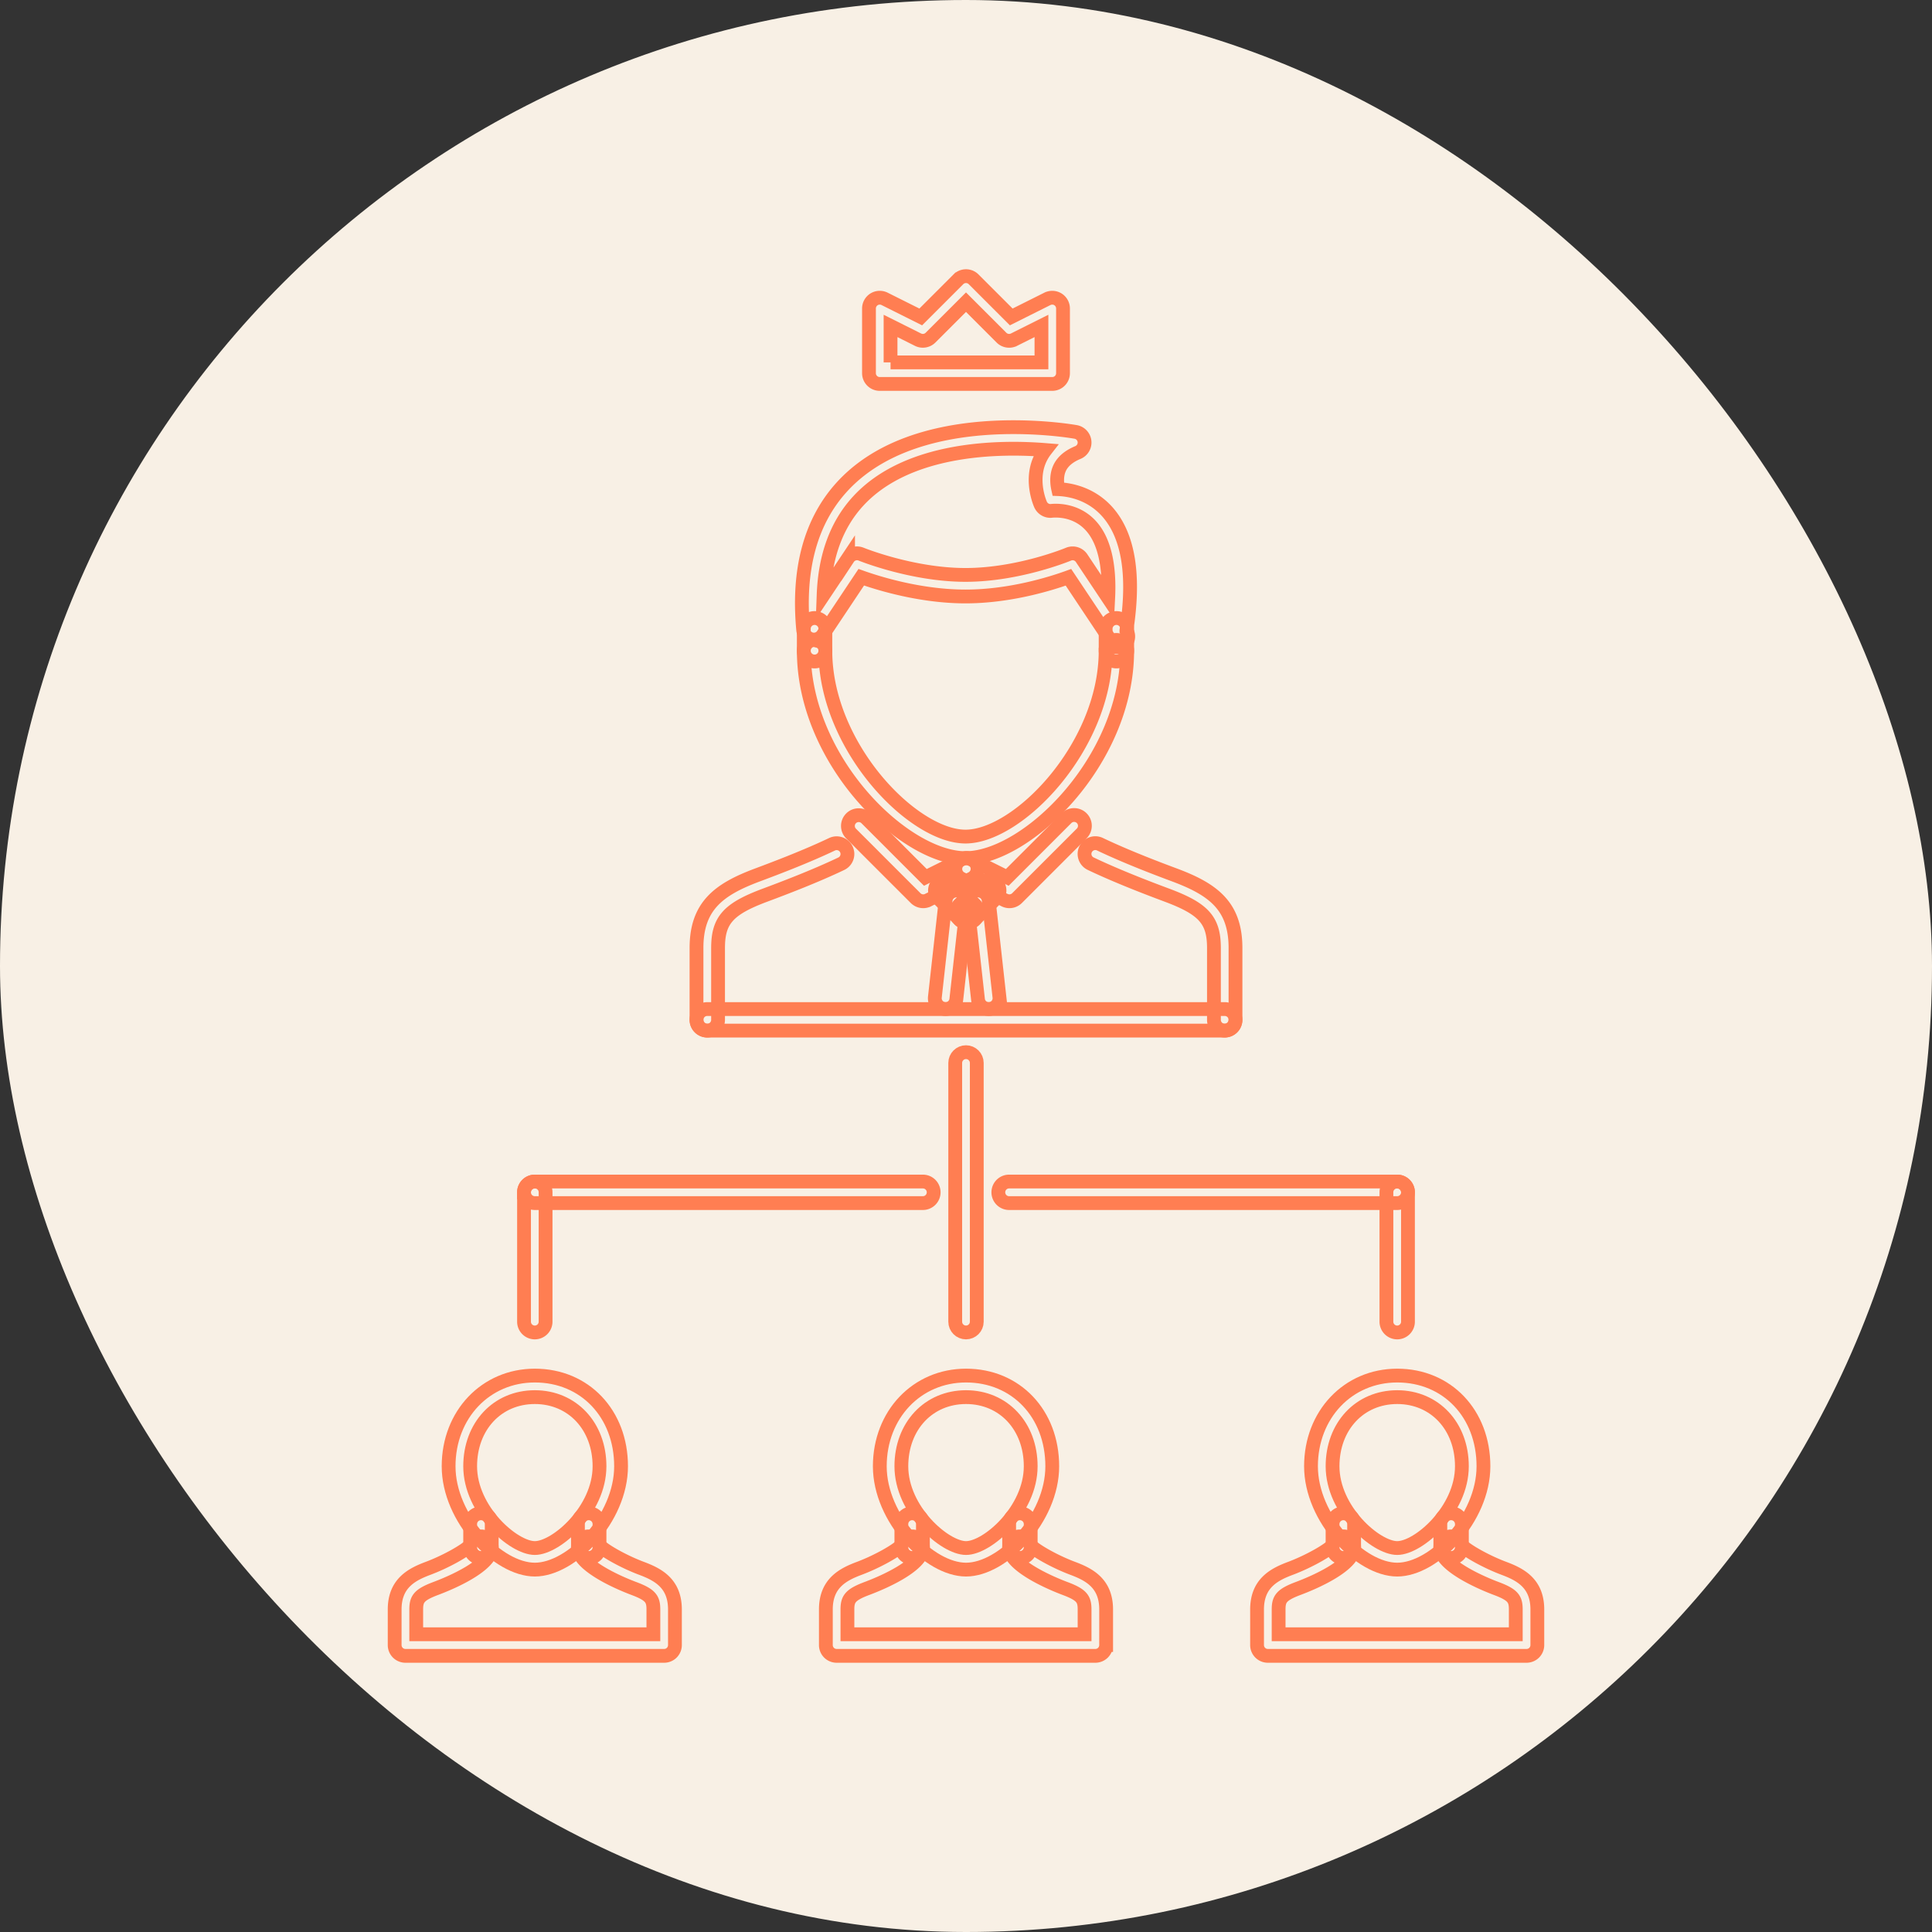
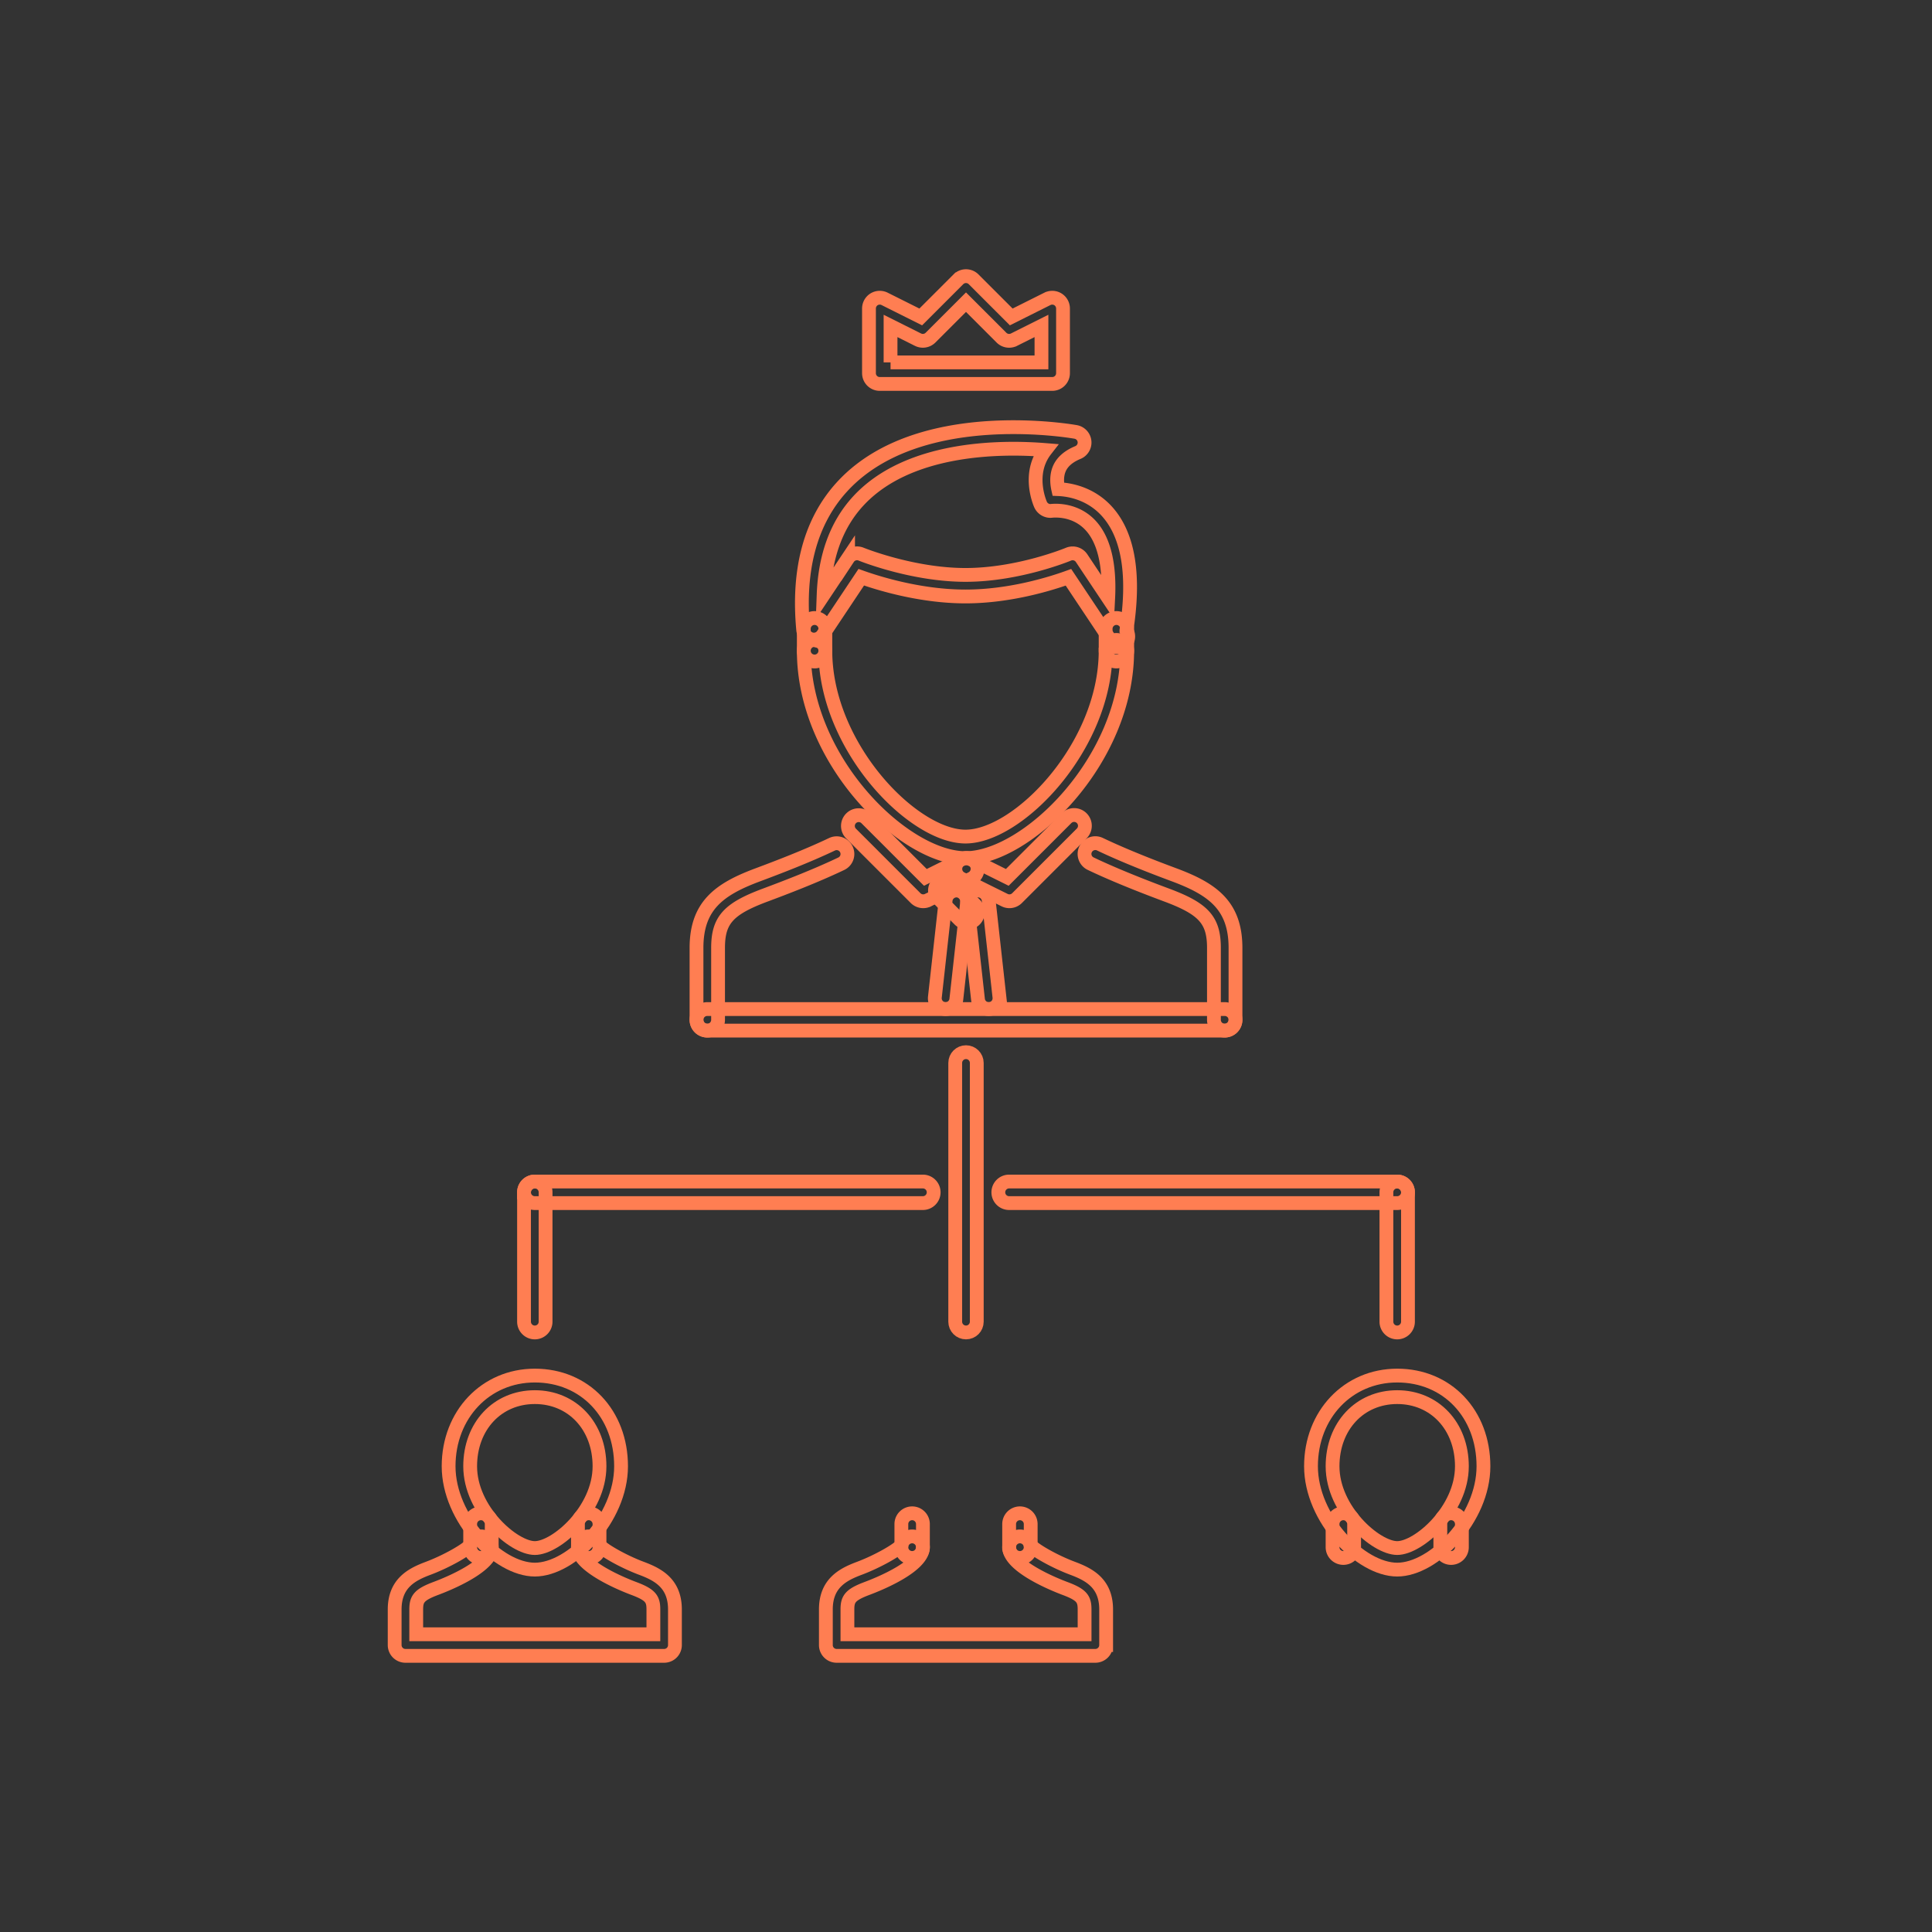
<svg xmlns="http://www.w3.org/2000/svg" width="256px" height="256px" viewBox="-204.8 -204.8 1433.60 1433.60" fill="#FF7E52" class="icon" stroke="#FF7E52" stroke-width="10.24">
  <rect x="-204.8" y="-204.8" width="1433.60" height="1433.60" fill="#333333" stroke="none" />
  <g id="SVGRepo_bgCarrier" stroke-width="0">
-     <rect x="-204.8" y="-204.8" width="1433.60" height="1433.60" rx="716.8" fill="#F8F0E5" />
-   </g>
+     </g>
  <g id="SVGRepo_tracerCarrier" stroke-linecap="round" stroke-linejoin="round" />
  <g id="SVGRepo_iconCarrier">
-     <path d="M927.946 1023.886h-191.974a7.994 7.994 0 0 1-7.998-8v-26.418c0-19.608 12.902-26.074 24.996-30.59 13.654-5.14 28.308-13.608 31.184-17.17a7.994 7.994 0 0 1 15.84 1.546c0 13.982-31.712 26.95-41.416 30.59-12.592 4.718-14.608 7.888-14.608 15.624v18.42h175.978v-18.42c0-7.75-2.016-10.904-14.608-15.608-6.922-2.594-41.372-16.248-41.372-30.606a7.994 7.994 0 0 1 8-7.998 8.014 8.014 0 0 1 7.858 6.466c2.86 3.562 17.466 12.03 31.122 17.154 12.092 4.516 24.998 10.966 24.998 30.59v26.418a7.996 7.996 0 0 1-8 8.002z" fill="" />
    <path d="M831.972 959.894c-27.34 0-63.974-37.918-63.974-76.678 0-38.37 27.496-67.302 63.974-67.302 37.074 0 63.992 28.308 63.992 67.302 0 38.76-36.634 76.678-63.992 76.678z m0-127.984c-27.792 0-47.976 21.576-47.976 51.306 0 32.59 32.184 60.68 47.976 60.68 15.796 0 47.994-28.09 47.994-60.68 0-29.73-20.182-51.306-47.994-51.306z" fill="" />
    <path d="M871.968 951.254c-4.422 0-8-3.576-8-7.998v-17.138c0-4.422 3.578-7.998 8-7.998s7.998 3.576 7.998 7.998v17.138a7.992 7.992 0 0 1-7.998 7.998zM791.994 951.254a7.994 7.994 0 0 1-7.998-7.998v-17.138a7.994 7.994 0 0 1 7.998-7.998 7.992 7.992 0 0 1 7.998 7.998v17.138a7.992 7.992 0 0 1-7.998 7.998zM607.986 1023.886h-191.974a7.994 7.994 0 0 1-7.998-8v-26.418c0-19.608 12.896-26.074 24.988-30.59 13.67-5.14 28.308-13.608 31.184-17.17a8.006 8.006 0 0 1 7.85-6.452c4.42 0 8 3.578 8 7.998 0 13.982-31.708 26.95-41.416 30.59-12.592 4.718-14.608 7.888-14.608 15.624v18.42h175.978v-18.42c0-7.75-2.016-10.904-14.608-15.608-6.922-2.594-41.37-16.248-41.37-30.606a7.994 7.994 0 0 1 7.998-7.998 8.014 8.014 0 0 1 7.858 6.466c2.86 3.562 17.468 12.03 31.122 17.154 12.094 4.516 24.998 10.966 24.998 30.59v26.418a8 8 0 0 1-8.002 8.002z" fill="" />
-     <path d="M512.016 959.894c-27.34 0-63.976-37.918-63.976-76.678 0-38.37 27.504-67.302 63.976-67.302 37.072 0 63.992 28.308 63.992 67.302 0 38.76-36.636 76.678-63.992 76.678z m0-127.984c-27.802 0-47.978 21.576-47.978 51.306 0 32.59 32.184 60.68 47.978 60.68 15.802 0 47.992-28.09 47.992-60.68 0-29.73-20.184-51.306-47.992-51.306z" fill="" />
    <path d="M552.01 951.254a7.994 7.994 0 0 1-7.998-7.998v-17.138a7.994 7.994 0 0 1 7.998-7.998 7.992 7.992 0 0 1 7.998 7.998v17.138a7.992 7.992 0 0 1-7.998 7.998zM472.036 951.254c-4.42 0-8-3.576-8-7.998v-17.138c0-4.422 3.578-7.998 8-7.998s8 3.576 8 7.998v17.138a7.994 7.994 0 0 1-8 7.998zM288.03 1023.886H96.052a7.994 7.994 0 0 1-7.998-8v-26.418c0-19.608 12.896-26.074 24.988-30.59 13.67-5.14 28.308-13.608 31.184-17.17a8.006 8.006 0 0 1 7.852-6.452 7.994 7.994 0 0 1 7.998 7.998c0 13.982-31.708 26.95-41.416 30.59-12.592 4.718-14.608 7.888-14.608 15.624v18.42h175.976v-18.42c0-7.75-2.016-10.904-14.608-15.608-6.92-2.594-41.37-16.248-41.37-30.606a7.994 7.994 0 0 1 7.998-7.998 8.008 8.008 0 0 1 7.852 6.466c2.868 3.562 17.482 12.03 31.128 17.154 12.084 4.516 24.996 10.966 24.996 30.59v26.418a7.99 7.99 0 0 1-7.994 8.002z" fill="" />
    <path d="M192.056 959.894c-27.34 0-63.976-37.918-63.976-76.678 0-38.37 27.504-67.302 63.976-67.302 37.082 0 63.992 28.308 63.992 67.302 0 38.76-36.644 76.678-63.992 76.678z m0-127.984c-27.8 0-47.978 21.576-47.978 51.306 0 32.59 32.184 60.68 47.978 60.68 15.802 0 47.994-28.09 47.994-60.68 0-29.73-20.184-51.306-47.994-51.306z" fill="" />
    <path d="M232.05 951.254a7.994 7.994 0 0 1-7.998-7.998v-17.138a7.994 7.994 0 0 1 7.998-7.998c4.422 0 8 3.576 8 7.998v17.138a7.994 7.994 0 0 1-8 7.998zM152.078 951.254c-4.422 0-8-3.576-8-7.998v-17.138a7.994 7.994 0 0 1 8-7.998 7.994 7.994 0 0 1 7.998 7.998v17.138a7.994 7.994 0 0 1-7.998 7.998z" fill="" />
    <path d="M320.024 559.946c-4.42 0-8-3.576-8-7.998v-53.304c0-31.184 16.568-43.48 45.19-54.182 14.936-5.562 36.916-13.982 55.352-22.778a7.994 7.994 0 0 1 10.664 3.764c1.906 4 0.218 8.764-3.774 10.67-19.006 9.076-41.432 17.668-56.64 23.34-27.31 10.202-34.792 18.624-34.792 39.184v53.304c0 4.424-3.578 8-8 8zM703.974 559.946a7.992 7.992 0 0 1-7.998-7.998v-53.304c0-20.56-7.484-28.982-34.792-39.184-8.734-3.264-35.308-13.17-56.68-23.402-3.984-1.906-5.672-6.688-3.766-10.67s6.688-5.656 10.67-3.764c20.732 9.936 46.792 19.654 55.37 22.84 28.636 10.702 45.196 22.998 45.196 54.182v53.304a7.994 7.994 0 0 1-8 7.996zM511.624 431.962c-45.206 0-119.984-71.944-119.984-153.918a7.994 7.994 0 0 1 7.998-7.998c4.422 0 8 3.578 8 7.998 0 71.116 64.874 137.92 103.986 137.92 39.12 0 103.986-66.804 103.986-137.92a7.994 7.994 0 0 1 7.998-7.998c4.422 0 8 3.578 8 7.998 0.002 81.976-74.77 153.918-119.984 153.918z" fill="" />
    <path d="M399.154 269.796c-0.648 0-1.304-0.078-1.96-0.25a7.992 7.992 0 0 1-6.006-7c-4.196-44.806 5.452-80.458 28.668-105.956 33.426-36.712 87.684-44.416 127.312-44.416 26.356 0 45.446 3.39 46.242 3.532 3.484 0.624 6.156 3.5 6.532 7.03s-1.624 6.89-4.906 8.25c-7.138 2.938-11.858 7.14-13.982 12.498-2.062 5.25-1.5 10.828-0.64 14.67 8.172 0.328 24.592 2.954 37.106 17.56 15.216 17.78 19.78 47.15 13.514 87.316a7.998 7.998 0 1 1-14.562 3.202l-28.45-42.666c-12.716 4.608-43.244 14.232-76.396 14.232-33.262 0-64.454-9.686-77.342-14.28l-28.472 42.712a7.984 7.984 0 0 1-6.658 3.566z m191.96-63.992a8 8 0 0 1 6.672 3.562l19.732 29.606c1.218-23.966-2.876-42.026-12.154-52.852-8.938-10.436-20.686-12-26.874-12-1.56 0-2.576 0.11-2.78 0.124-3.484 0.516-6.906-1.422-8.36-4.608-0.296-0.672-7.328-16.452-1.172-32.042a34.588 34.588 0 0 1 4.844-8.452c-34.074-2.766-102.58-2.156-139.342 38.23-15.788 17.326-24.27 40.542-25.332 69.208l18.146-27.214a7.954 7.954 0 0 1 9.694-2.968c0.376 0.156 38.05 15.404 77.436 15.404 39.354 0 76.038-15.216 76.396-15.374a8.088 8.088 0 0 1 3.094-0.624z" fill="" />
    <path d="M623.61 286.044a7.994 7.994 0 0 1-7.998-8v-16.248a7.994 7.994 0 0 1 7.998-7.998c4.422 0 8 3.578 8 7.998v16.248c0 4.422-3.578 8-8 8zM399.638 286.044a7.994 7.994 0 0 1-7.998-8v-16.248a7.994 7.994 0 0 1 7.998-7.998c4.422 0 8 3.578 8 7.998v16.248c0 4.422-3.578 8-8 8zM480.254 463.958a8.02 8.02 0 0 1-5.656-2.344l-47.994-47.994a8 8 0 0 1 11.312-11.31l43.932 43.932 27.082-13.452a8.004 8.004 0 1 1 7.108 14.342l-32.232 15.998a7.896 7.896 0 0 1-3.552 0.828z" fill="" />
    <path d="M544.23 463.958a7.92 7.92 0 0 1-3.546-0.828l-32.238-15.998a8.004 8.004 0 0 1 7.108-14.342l27.082 13.452 43.932-43.932a7.996 7.996 0 1 1 11.31 11.31l-47.994 47.994a7.988 7.988 0 0 1-5.654 2.344zM512.86 479.958a7.976 7.976 0 0 1-5.656-2.344l-15.998-15.998a8 8 0 0 1 11.312-11.31l15.998 15.998a7.996 7.996 0 0 1-5.656 13.654z" fill="" />
-     <path d="M512.86 479.958a7.996 7.996 0 0 1-5.656-13.654l15.998-15.998a7.996 7.996 0 1 1 11.31 11.31l-15.998 15.998a7.968 7.968 0 0 1-5.654 2.344z" fill="" />
    <path d="M496.87 543.95a8.004 8.004 0 0 1-7.96-8.89l8-71.99c0.492-4.376 4.546-7.484 8.834-7.062a8.002 8.002 0 0 1 7.07 8.842l-8 71.99a8.008 8.008 0 0 1-7.944 7.11z" fill="" />
    <path d="M528.842 543.95a8.006 8.006 0 0 1-7.938-7.11l-7.998-71.99a8 8 0 0 1 7.068-8.842c4.508-0.454 8.352 2.686 8.836 7.062l7.998 71.99a8.01 8.01 0 0 1-7.966 8.89z" fill="" />
    <path d="M703.974 559.946H320.024c-4.42 0-8-3.576-8-7.998a7.994 7.994 0 0 1 8-7.998h383.95a7.994 7.994 0 0 1 7.998 7.998 7.992 7.992 0 0 1-7.998 7.998z" fill="" />
    <path d="M512 783.918c-4.422 0-8-3.578-8-8v-191.974c0-4.422 3.578-7.998 8-7.998s7.998 3.576 7.998 7.998v191.974c0 4.422-3.576 8-7.998 8z" fill="" />
    <path d="M192.042 783.918c-4.422 0-8-3.578-8-8v-95.988c0-4.42 3.578-7.998 8-7.998s8 3.578 8 7.998v95.988a7.998 7.998 0 0 1-8 8z" fill="" />
    <path d="M831.958 783.918a7.994 7.994 0 0 1-7.998-8v-95.988a7.994 7.994 0 0 1 7.998-7.998c4.422 0 8 3.578 8 7.998v95.988c0 4.422-3.58 8-8 8z" fill="" />
    <path d="M480.004 687.93H192.042c-4.422 0-8-3.578-8-8a7.994 7.994 0 0 1 8-7.998h287.962a7.994 7.994 0 0 1 7.998 7.998c0 4.422-3.578 8-7.998 8z" fill="" />
    <path d="M831.958 687.93h-287.96c-4.422 0-8-3.578-8-8a7.994 7.994 0 0 1 8-7.998h287.96c4.422 0 8 3.578 8 7.998 0 4.422-3.58 8-8 8z" fill="" />
    <path d="M575.992 80.102h-127.984c-4.422 0-8-3.578-8-8V24.11a8.04 8.04 0 0 1 3.796-6.812 8.064 8.064 0 0 1 7.782-0.342l26.84 13.42 27.918-27.918a7.996 7.996 0 0 1 11.31 0l27.92 27.918 26.84-13.42a8.066 8.066 0 0 1 7.78 0.342 8.032 8.032 0 0 1 3.796 6.812v47.994a7.994 7.994 0 0 1-7.998 7.998z m-119.986-15.998h111.986v-27.06l-20.418 10.218a8.02 8.02 0 0 1-9.234-1.5L512 19.422l-26.34 26.34a8.094 8.094 0 0 1-9.234 1.5l-20.418-10.218v27.06z" fill="" />
  </g>
</svg>